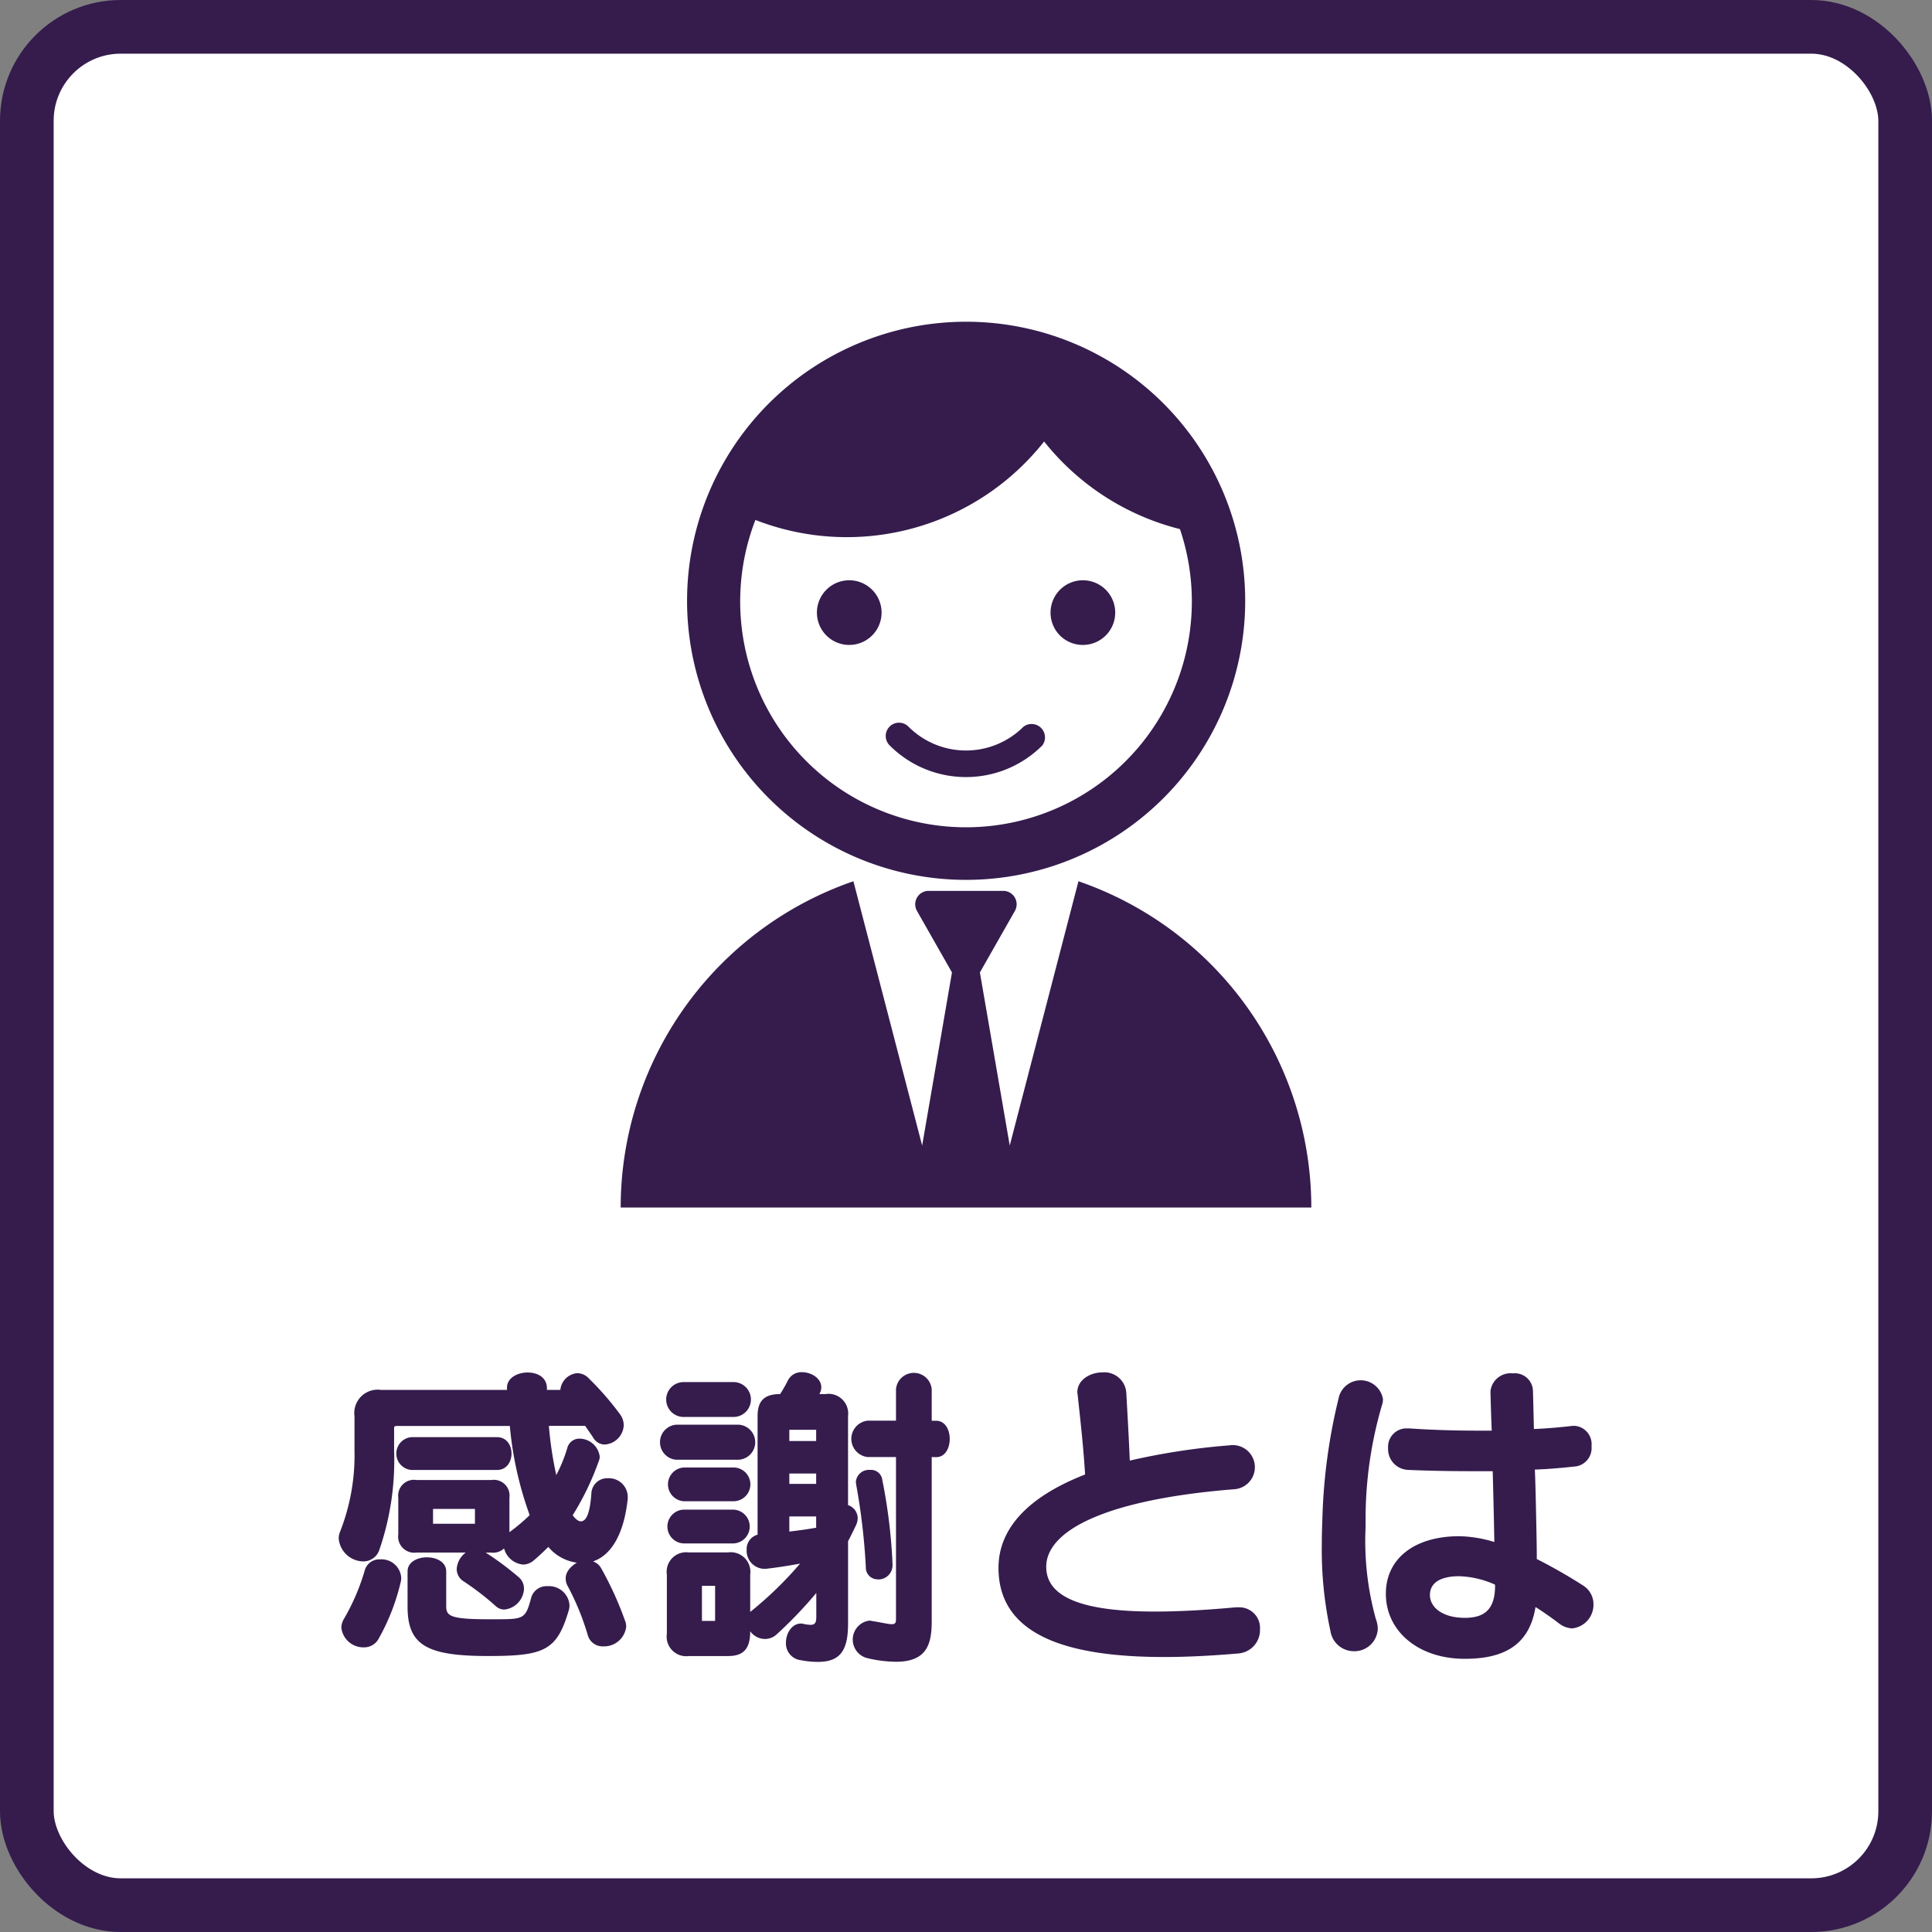
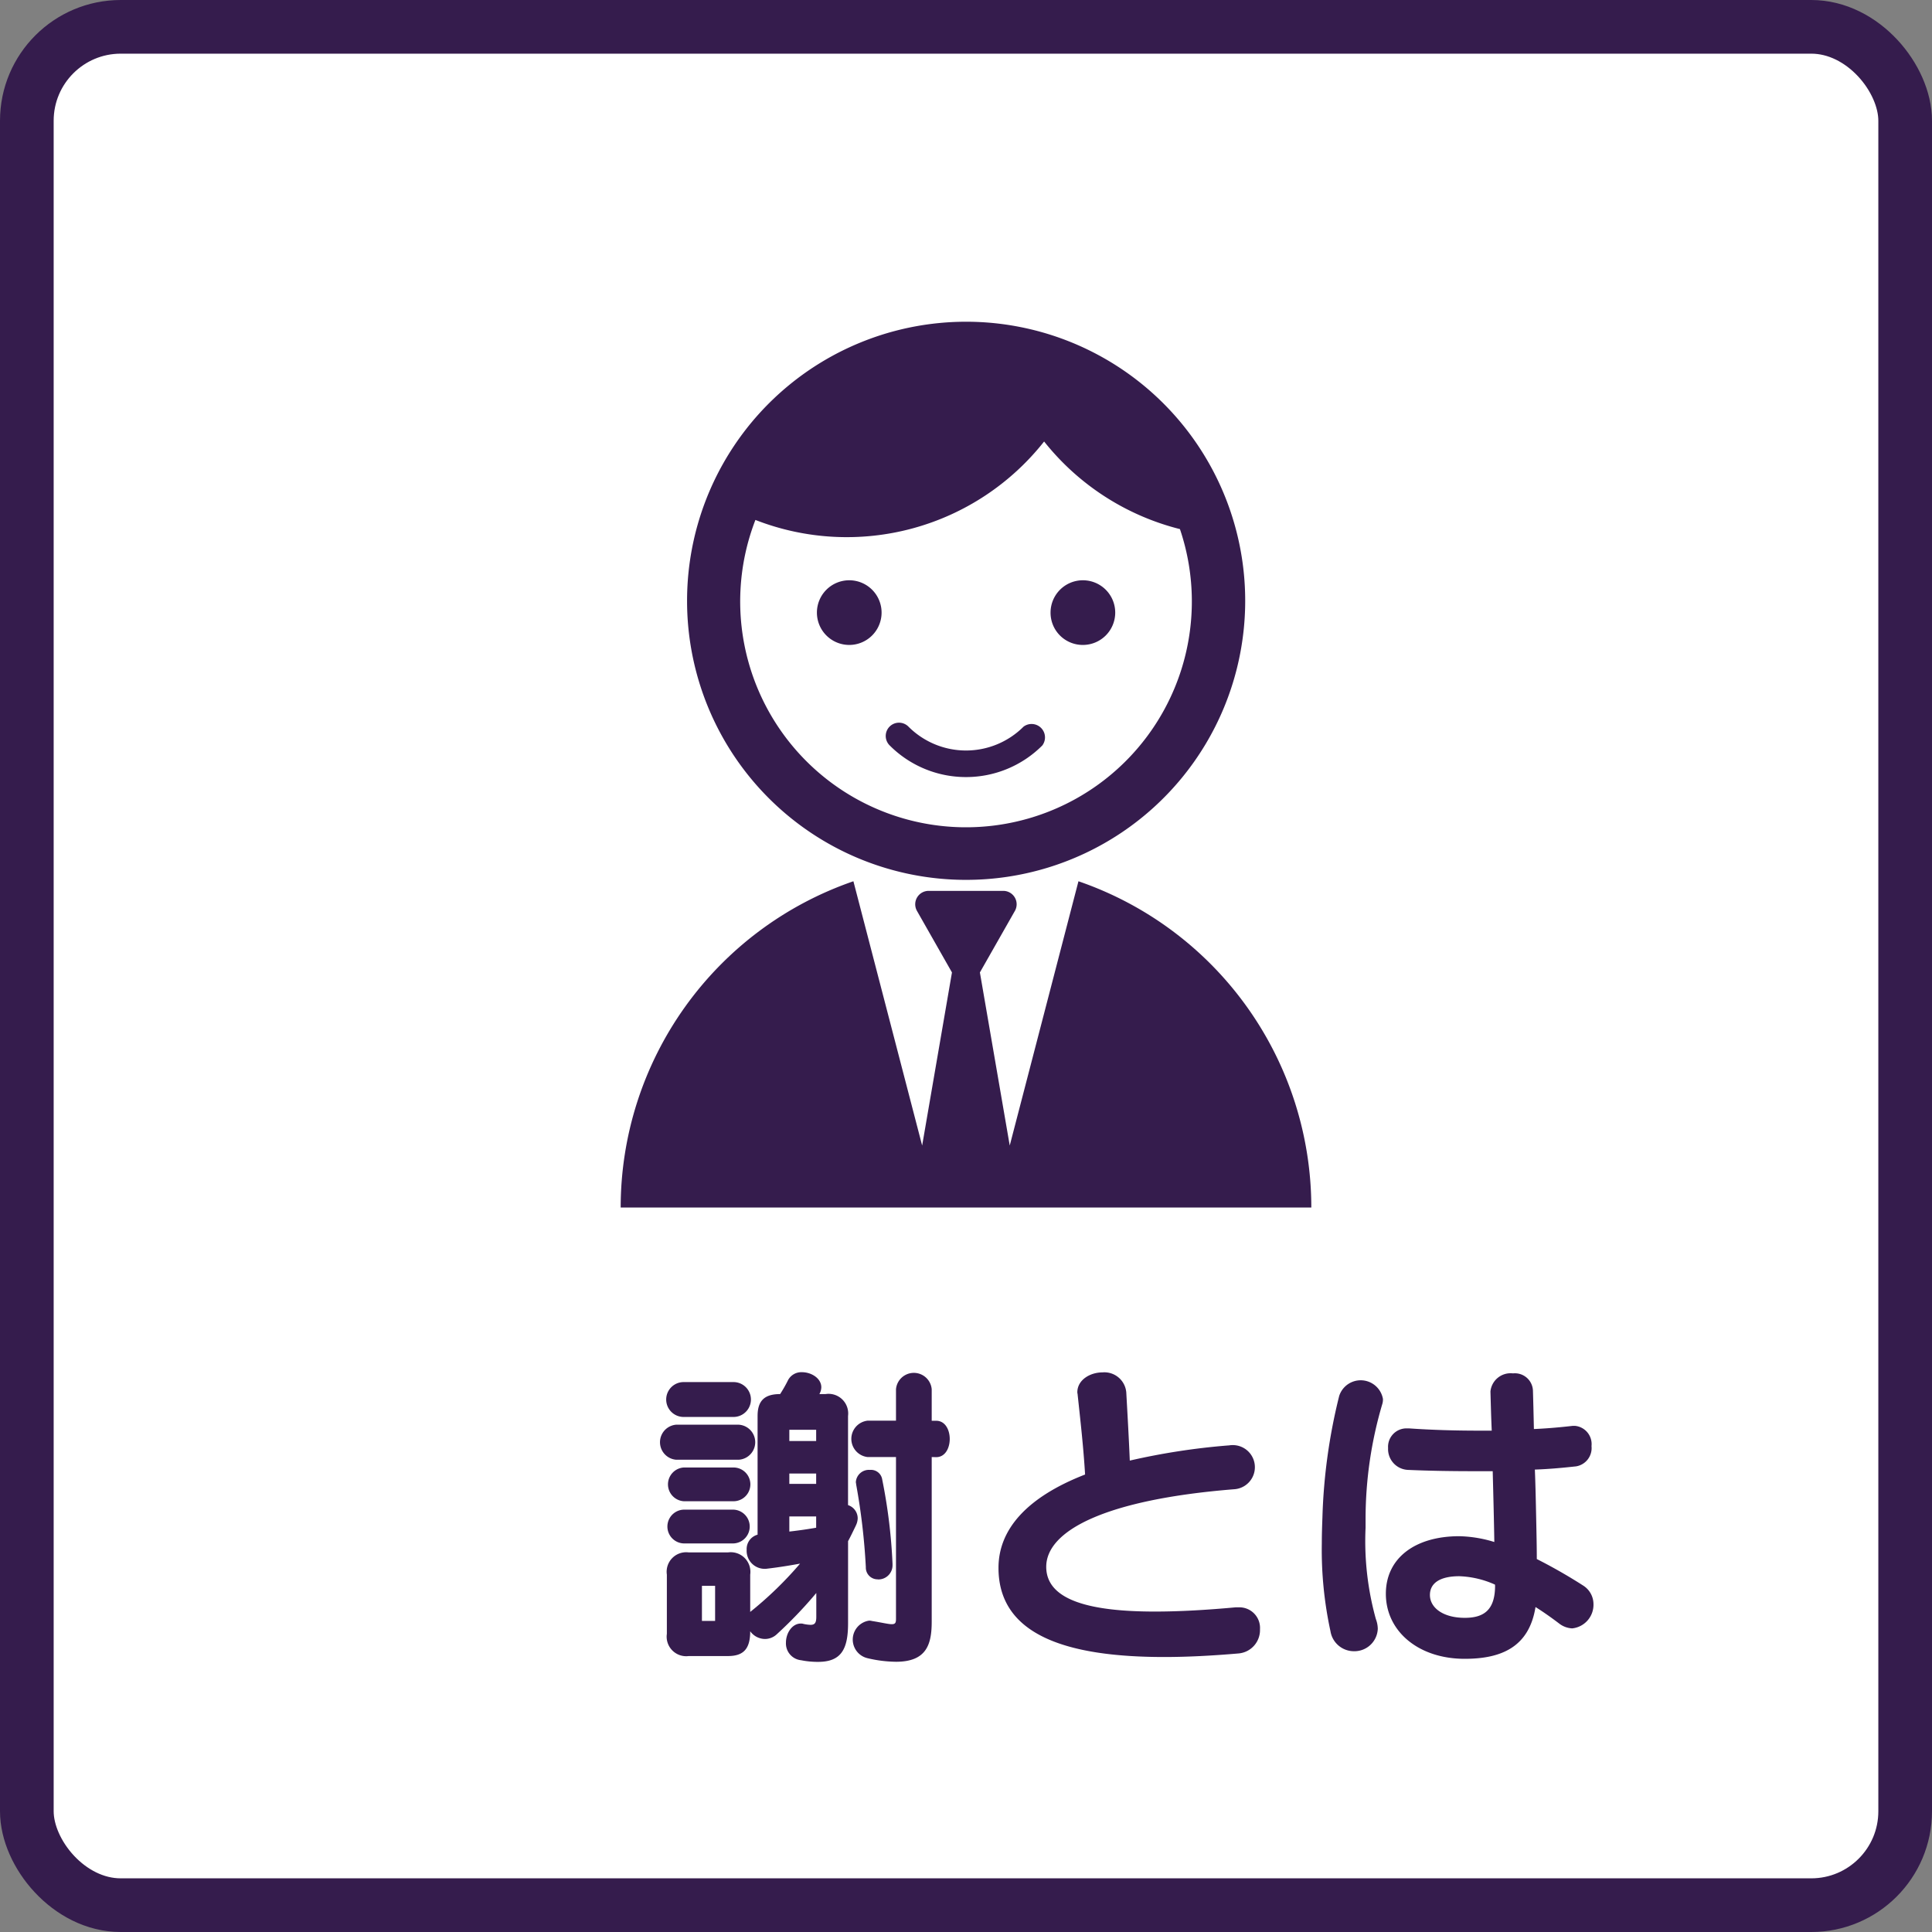
<svg xmlns="http://www.w3.org/2000/svg" id="レイヤー_1" data-name="レイヤー 1" viewBox="0 0 72 72">
  <rect x="0" y="0" width="72" height="72" fill="#808080" stroke="none" />
  <defs>
    <style>.cls-1{fill:#fff;stroke:#351c4d;stroke-miterlimit:10;stroke-width:2px;}.cls-2{fill:#351c4d;}</style>
  </defs>
  <rect class="cls-1" x="1" y="1" width="70" height="70" rx="3.5" />
  <path class="cls-2" d="M36,32.79A10.4,10.4,0,1,0,25.605,22.4,10.395,10.395,0,0,0,36,32.79ZM28.152,19.377a9.367,9.367,0,0,0,10.759-2.924,9.385,9.385,0,0,0,5.062,3.265,8.416,8.416,0,1,1-15.821-.341Z" />
  <path class="cls-2" d="M36,28.959a4.014,4.014,0,0,0,2.844-1.178.5.5,0,0,0-.7-.7,3.031,3.031,0,0,1-4.287,0,.495.495,0,1,0-.7.7A4.011,4.011,0,0,0,36,28.959Z" />
  <path class="cls-2" d="M31.649,24.035a1.205,1.205,0,1,0-1.205-1.205A1.205,1.205,0,0,0,31.649,24.035Z" />
  <path class="cls-2" d="M40.351,24.035a1.205,1.205,0,1,0-1.2-1.205A1.2,1.2,0,0,0,40.351,24.035Z" />
  <path class="cls-2" d="M40.191,32.842,37.63,42.691,36.518,36.24l1.308-2.3a.5.5,0,0,0-.43-.74H34.6a.5.5,0,0,0-.431.74l1.308,2.3-1.111,6.451-2.562-9.849A12.863,12.863,0,0,0,23.131,45H48.869A12.863,12.863,0,0,0,40.191,32.842Z" />
-   <path class="cls-2" d="M22.1,58.189a.561.561,0,0,1,.288.228,12.391,12.391,0,0,1,.9,1.968.568.568,0,0,1,.048.239.827.827,0,0,1-.852.731.571.571,0,0,1-.576-.407,9.578,9.578,0,0,0-.743-1.823.6.6,0,0,1-.084-.3c0-.372.42-.588.42-.588a1.679,1.679,0,0,1-1.067-.588s-.325.325-.54.5a.613.613,0,0,1-.4.157.805.805,0,0,1-.708-.6.6.6,0,0,1-.479.155H18.1a10.977,10.977,0,0,1,1.212.9.562.562,0,0,1,.216.443.814.814,0,0,1-.732.779.465.465,0,0,1-.312-.12,10.162,10.162,0,0,0-1.211-.934.536.536,0,0,1-.252-.456.819.819,0,0,1,.336-.613H15.514a.6.6,0,0,1-.671-.683V55.814a.588.588,0,0,1,.671-.659h2.8a.588.588,0,0,1,.671.659V57.1a6.932,6.932,0,0,0,.755-.635A13.138,13.138,0,0,1,19,53.141H14.746c-.012,0-.059.035-.059.047v.875a10.246,10.246,0,0,1-.541,3.67.63.63,0,0,1-.611.456.933.933,0,0,1-.911-.839.646.646,0,0,1,.048-.264,7.779,7.779,0,0,0,.539-3.023V52.78a.871.871,0,0,1,.983-.983h4.7v-.084c0-.359.384-.564.768-.564s.72.192.72.588v.06h.5a.692.692,0,0,1,.635-.623.6.6,0,0,1,.432.2,11.005,11.005,0,0,1,1.14,1.308.706.706,0,0,1,.156.431.754.754,0,0,1-.708.72.491.491,0,0,1-.42-.24c-.084-.132-.311-.455-.311-.455H20.455a13.759,13.759,0,0,0,.276,1.835,5.737,5.737,0,0,0,.408-1,.462.462,0,0,1,.456-.359.766.766,0,0,1,.756.672.479.479,0,0,1-.037.168,10.428,10.428,0,0,1-.971,2.015s.156.227.3.227c.179,0,.336-.216.395-1.031a.591.591,0,0,1,.624-.575.7.7,0,0,1,.732.683v.084C23.25,57.194,22.771,57.962,22.1,58.189Zm-7.172.792a8.038,8.038,0,0,1-.816,2.087.614.614,0,0,1-.551.324.826.826,0,0,1-.84-.732.693.693,0,0,1,.107-.347,8,8,0,0,0,.768-1.8.565.565,0,0,1,.576-.4.734.734,0,0,1,.779.672A.581.581,0,0,1,14.927,58.981Zm.395-4.2a.614.614,0,0,1,0-1.222h3.2c.72,0,.72,1.222,0,1.222ZM21.2,60c-.444,1.511-.9,1.715-3.011,1.715-2.278,0-3-.4-3-1.835V58.562c0-.7,1.44-.7,1.44,0v1.283c0,.359.1.5,1.547.5h.372c.983,0,1.043-.036,1.247-.8a.592.592,0,0,1,.611-.432.764.764,0,0,1,.816.684A.6.6,0,0,1,21.2,60Zm-3.5-3.767H16.138v.552H17.7Z" />
  <path class="cls-2" d="M25.2,54.4a.655.655,0,0,1,0-1.306h2.327a.654.654,0,0,1,0,1.306Zm6.693,2.459c-.1.205-.192.4-.288.576v3.058c0,.947-.24,1.44-1.116,1.44a3.148,3.148,0,0,1-.635-.061.63.63,0,0,1-.564-.659c0-.348.228-.708.552-.708a.279.279,0,0,1,.1.013,1.409,1.409,0,0,0,.263.035c.168,0,.216-.083.216-.3v-.887A16.058,16.058,0,0,1,28.953,60.9a.643.643,0,0,1-.443.18.685.685,0,0,1-.552-.288c0,.66-.252.924-.828.924H25.667a.728.728,0,0,1-.815-.828V58.682a.727.727,0,0,1,.815-.828H27.13a.732.732,0,0,1,.828.828v1.39a13.726,13.726,0,0,0,1.858-1.8c-.335.06-.743.132-1.27.193h-.084a.672.672,0,0,1-.636-.708.553.553,0,0,1,.407-.564V52.769c0-.552.241-.816.84-.816a5.311,5.311,0,0,0,.3-.528.56.56,0,0,1,.516-.287c.347,0,.719.227.719.563a.54.54,0,0,1-.072.252h.229a.732.732,0,0,1,.839.816v3.322a.519.519,0,0,1,.36.491A.641.641,0,0,1,31.892,56.858Zm-6.416-4.053a.65.65,0,0,1,0-1.3h1.858a.649.649,0,0,1,0,1.3Zm0,4.713a.63.63,0,0,1,0-1.259h1.858a.63.63,0,0,1,0,1.259Zm.011-1.572a.63.63,0,0,1,0-1.258h1.847a.629.629,0,0,1,0,1.258ZM26.65,59.1h-.491v1.307h.491Zm3.766-5.817h-1v.42h1Zm0,1.631h-1V55.3h1Zm0,1.6h-1v.563c.42-.048.72-.095,1-.143ZM34.722,54.3v6.129c0,.838-.18,1.5-1.331,1.5a4.752,4.752,0,0,1-1.056-.132.713.713,0,0,1,.049-1.4.329.329,0,0,1,.107.012c.384.061.612.12.744.12s.156-.059.156-.192V54.3H32.335a.682.682,0,0,1,0-1.356h1.056V51.773a.668.668,0,0,1,1.331,0v1.175h.168c.672,0,.672,1.356,0,1.356Zm-2,4.557a.438.438,0,0,1-.455-.456,24.168,24.168,0,0,0-.361-3.082c0-.036-.011-.06-.011-.084a.487.487,0,0,1,.527-.456.422.422,0,0,1,.456.361,20.222,20.222,0,0,1,.384,3.141v.048A.527.527,0,0,1,32.719,58.861Z" />
  <path class="cls-2" d="M46.158,61.619c-.971.084-1.906.133-2.77.133-3.659,0-6.177-.828-6.177-3.322,0-1.464,1.1-2.651,3.227-3.479-.06-1.008-.168-1.955-.276-2.962,0-.036-.013-.072-.013-.1,0-.468.481-.744.936-.744a.819.819,0,0,1,.888.744c.048.864.095,1.668.131,2.543a25.37,25.37,0,0,1,3.659-.564c.048,0,.084-.012.132-.012A.823.823,0,1,1,45.99,55.5c-4.808.384-7,1.547-7,2.891,0,1.271,1.7,1.667,4.054,1.667.924,0,1.943-.06,3-.157h.12a.767.767,0,0,1,.792.816A.874.874,0,0,1,46.158,61.619Z" />
  <path class="cls-2" d="M51.514,52.325a15.083,15.083,0,0,0-.623,4.245v.361a10.867,10.867,0,0,0,.383,3.405,1.068,1.068,0,0,1,.072.36.871.871,0,0,1-.9.84.885.885,0,0,1-.863-.744,14.281,14.281,0,0,1-.323-3.274c0-.324.011-.648.023-.971a21.147,21.147,0,0,1,.624-4.522.842.842,0,0,1,1.631.108A.564.564,0,0,1,51.514,52.325Zm7.076,8.36A.86.86,0,0,1,58.1,60.5c-.252-.191-.552-.407-.876-.611-.24,1.5-1.284,1.93-2.639,1.93-1.727,0-2.938-1.031-2.938-2.423,0-1.331,1.091-2.146,2.735-2.146a4.728,4.728,0,0,1,1.307.216c-.012-.8-.037-1.74-.06-2.639h-.72c-.792,0-1.619-.012-2.434-.048a.776.776,0,0,1-.745-.815.686.686,0,0,1,.709-.732h.072c.863.06,1.739.084,2.59.084h.492c-.025-.54-.036-1.044-.048-1.451v-.012a.754.754,0,0,1,.84-.671.673.673,0,0,1,.743.635c.012.384.024.875.036,1.439.552-.024,1.043-.072,1.451-.119h.073a.683.683,0,0,1,.623.755.69.69,0,0,1-.576.755c-.444.048-.96.1-1.535.12.024.588.036,1.2.048,1.776s.024,1.1.024,1.558A19.476,19.476,0,0,1,59,59.089a.819.819,0,0,1,.384.683A.885.885,0,0,1,58.59,60.685Zm-2.878-1.632a3.517,3.517,0,0,0-1.331-.312c-.708,0-1.092.252-1.092.7,0,.467.48.851,1.3.851.72,0,1.128-.3,1.128-1.2Z" />
</svg>